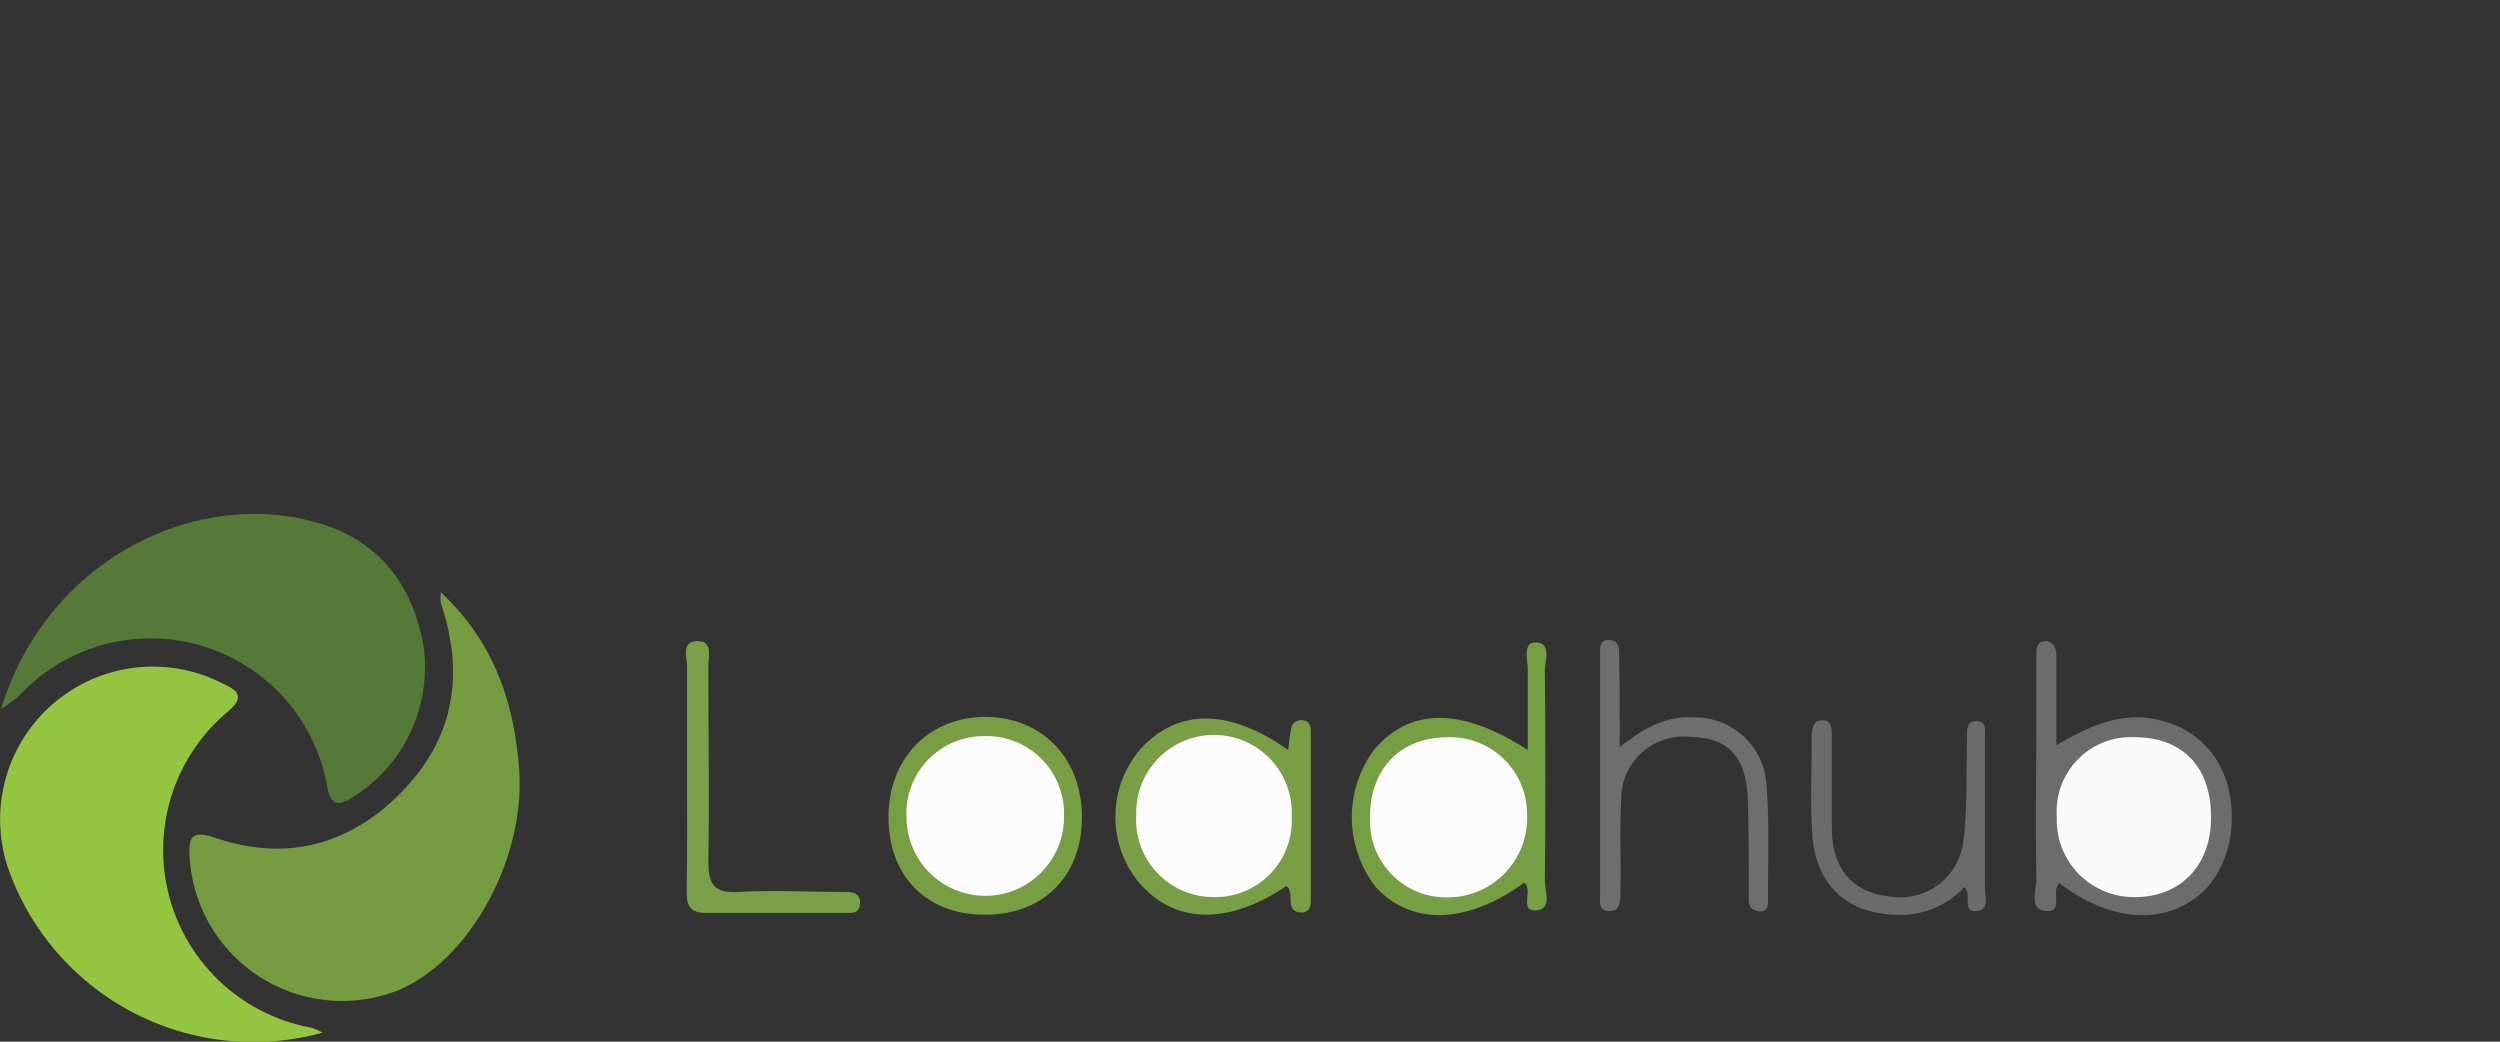
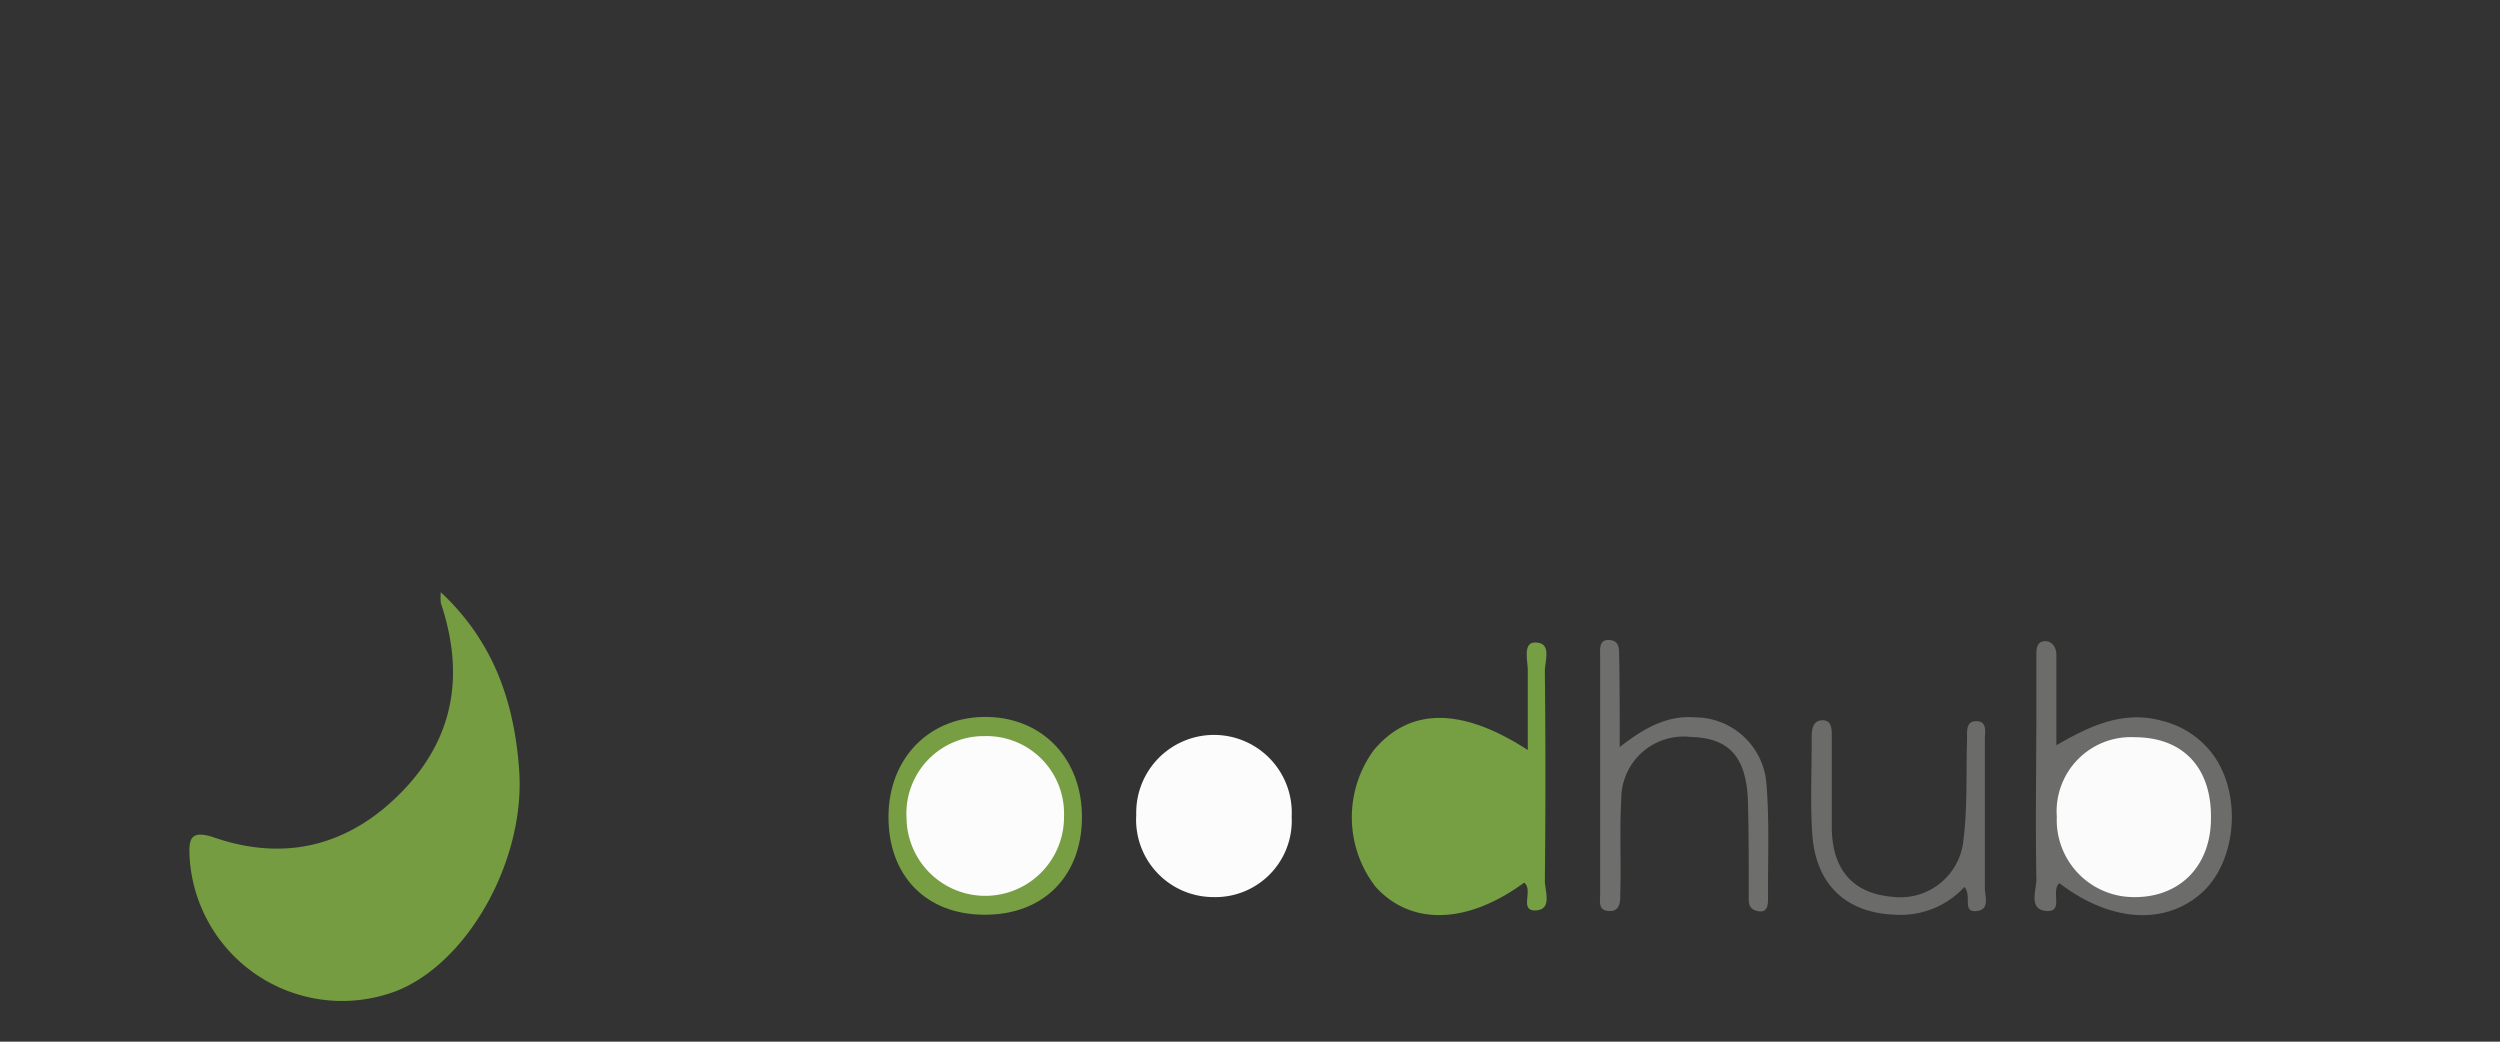
<svg xmlns="http://www.w3.org/2000/svg" viewBox="0 0 180 75">
  <rect x="0" y="0" width="180" height="75" fill="#333333" stroke="none" />
  <defs>
    <style>.cls-1{fill:#759c40;}.cls-2{fill:#93c540;}.cls-3{fill:#557937;}.cls-4{fill:#6c6c6a;}.cls-5{fill:#769e42;}.cls-6{fill:#789f45;}.cls-7{fill:#6e6e6c;}.cls-8{fill:#779e43;}.cls-9{fill:#6b6b69;}.cls-10{fill:#7aa048;}.cls-11{fill:#fbfbfb;}.cls-12{fill:#fbfcfb;}</style>
  </defs>
  <title>logo new2</title>
  <g id="Layer_2" data-name="Layer 2">
    <path class="cls-1" d="M31.74,42.64c3.84,3.6,5.29,7.95,5.64,12.8.46,6.42-3.62,13.82-8.81,15.9a11,11,0,0,1-14.91-9.49c-.07-1.31-.08-2.18,1.79-1.54,5.19,1.78,9.81.52,13.56-3.38s4.42-8.48,2.73-13.51A3.72,3.72,0,0,1,31.74,42.64Z" />
-     <path class="cls-2" d="M23.22,74.35A18.71,18.71,0,0,1,.71,62.86,11,11,0,0,1,15.85,49.12c1,.49,2,.88.55,2.12A13,13,0,0,0,22.45,74,5.69,5.69,0,0,1,23.22,74.35Z" />
-     <path class="cls-3" d="M.07,51.05C3.37,40.3,14,35.18,22.7,37.59c4.56,1.26,7.07,4.49,7.82,9.11a11.07,11.07,0,0,1-4.86,10.54c-1,.62-1.81,1.12-2.11-.67a12.91,12.91,0,0,0-22.2-6.44A13.42,13.42,0,0,1,.07,51.05Z" />
    <path class="cls-4" d="M148.28,63.59c-.66.53.36,2.11-.95,2s-.7-1.52-.71-2.3c-.08-4.16,0-8.32,0-12.48,0-1.21,0-2.43,0-3.64,0-.41,0-.94.55-1s.89.41.89,1c0,2.08,0,4.16,0,6.49,2.5-1.46,4.9-2.54,7.68-1.74a6.44,6.44,0,0,1,3.75,2.63c1.9,2.86,1.5,7.37-.85,9.63C156,66.65,152,66.44,148.28,63.59Z" />
    <path class="cls-5" d="M110,54c0-2,0-3.87,0-5.74,0-.7-.37-2,.53-2,1.24,0,.69,1.34.7,2.08q.08,7.53,0,15.07c0,.75.56,2.08-.66,2.14s-.14-1.49-.83-2c-4.09,3-8.13,3.12-10.69.31A8.18,8.18,0,0,1,98.92,54C101.5,50.94,105.21,50.9,110,54Z" />
-     <path class="cls-6" d="M92.61,63.8c-4.27,2.86-8.12,2.73-10.68-.35a7.47,7.47,0,0,1,.23-9.57C84.85,51,88.49,51,92.75,54c.07-.56.11-1,.21-1.52a.72.72,0,0,1,.71-.63c.61,0,.71.4.71.85q0,6,0,12c0,.43,0,.93-.6,1C92.38,65.72,93.3,64.23,92.61,63.8Z" />
    <path class="cls-7" d="M116.62,53.79c1.91-1.5,3.5-2.28,5.42-2.14a5.17,5.17,0,0,1,5.13,4.63c.24,2.75.11,5.54.13,8.32,0,.5,0,1.15-.74,1s-.65-.71-.65-1.22c0-2.25,0-4.51-.06-6.76-.13-3.17-1.39-4.49-4.12-4.56a4.49,4.49,0,0,0-5,4.51c-.13,2.25,0,4.51-.07,6.76,0,.6,0,1.33-.86,1.26-.75-.05-.59-.73-.59-1.2q0-8.58,0-17.17c0-.48-.1-1.18.65-1.14s.72.65.72,1.19C116.62,49.31,116.62,51.3,116.62,53.79Z" />
    <path class="cls-8" d="M70.89,65.86c-4.21,0-6.93-2.8-6.92-7.06s3-7.26,7.14-7.18c4,.08,6.82,3.06,6.79,7.27S75.11,65.88,70.89,65.86Z" />
    <path class="cls-9" d="M141.44,63.86a6.24,6.24,0,0,1-4.94,2c-3.47-.1-5.68-2.05-6-5.6-.18-2.33-.05-4.68-.06-7,0-.61,0-1.38.77-1.4s.67.84.68,1.37c0,2.17,0,4.34,0,6.51.08,3,1.62,4.6,4.37,4.83a4.56,4.56,0,0,0,5.11-4.1c.3-2.4.18-4.84.26-7.27,0-.5-.08-1.22.55-1.27.95-.08.73.79.73,1.32,0,3.56,0,7.12,0,10.67,0,.6.4,1.61-.63,1.68S142,64.51,141.44,63.86Z" />
-     <path class="cls-10" d="M49.47,55.82c0-2.6,0-5.2,0-7.8,0-.67-.45-1.83.72-1.86S51,47.26,51,48c0,4.68.08,9.37,0,14,0,1.64.37,2.32,2.14,2.22,2.51-.14,5,0,7.54,0,.61,0,1.32,0,1.24.89-.07.74-.72.61-1.2.62-3.29,0-6.59,0-9.88,0-1.22,0-1.42-.59-1.4-1.6C49.49,61.37,49.47,58.6,49.47,55.82Z" />
    <path class="cls-11" d="M159.19,58.9c0,3.51-2.31,5.78-5.68,5.69a5.55,5.55,0,0,1-5.42-5.78,5.35,5.35,0,0,1,5.64-5.73C157.19,53.1,159.23,55.27,159.19,58.9Z" />
-     <path class="cls-12" d="M98.64,58.85c0-3.51,2.18-5.77,5.62-5.77a5.54,5.54,0,0,1,5.69,5.53,5.72,5.72,0,0,1-5.57,6A5.5,5.5,0,0,1,98.64,58.85Z" />
    <path class="cls-12" d="M93,58.81a5.5,5.5,0,0,1-5.66,5.78,5.57,5.57,0,0,1-5.53-5.92A5.6,5.6,0,1,1,93,58.81Z" />
-     <path class="cls-12" d="M70.86,53a5.58,5.58,0,0,1,5.75,5.76,5.67,5.67,0,1,1-11.34.14A5.57,5.57,0,0,1,70.86,53Z" />
+     <path class="cls-12" d="M70.86,53a5.58,5.58,0,0,1,5.75,5.76,5.67,5.67,0,1,1-11.34.14A5.57,5.57,0,0,1,70.86,53" />
  </g>
</svg>